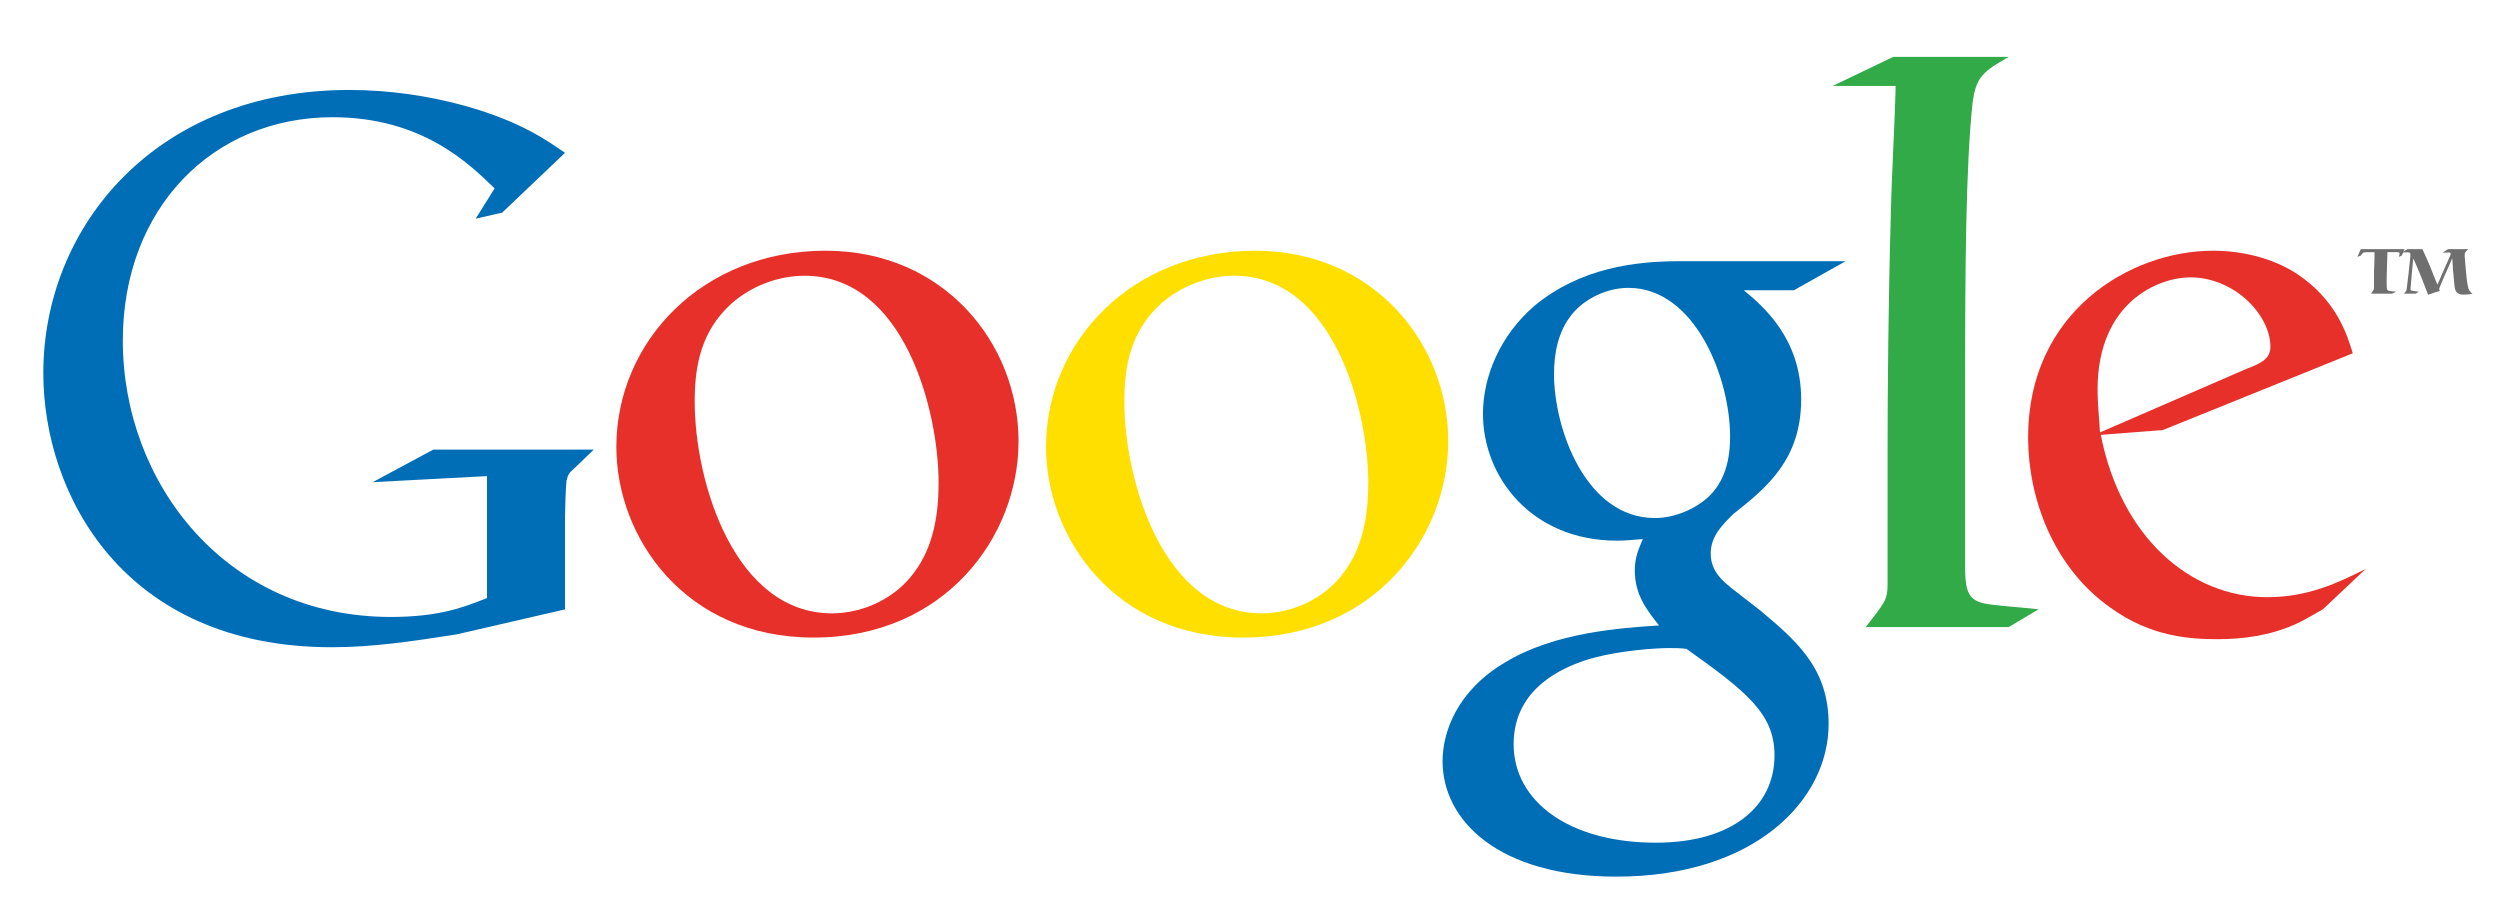
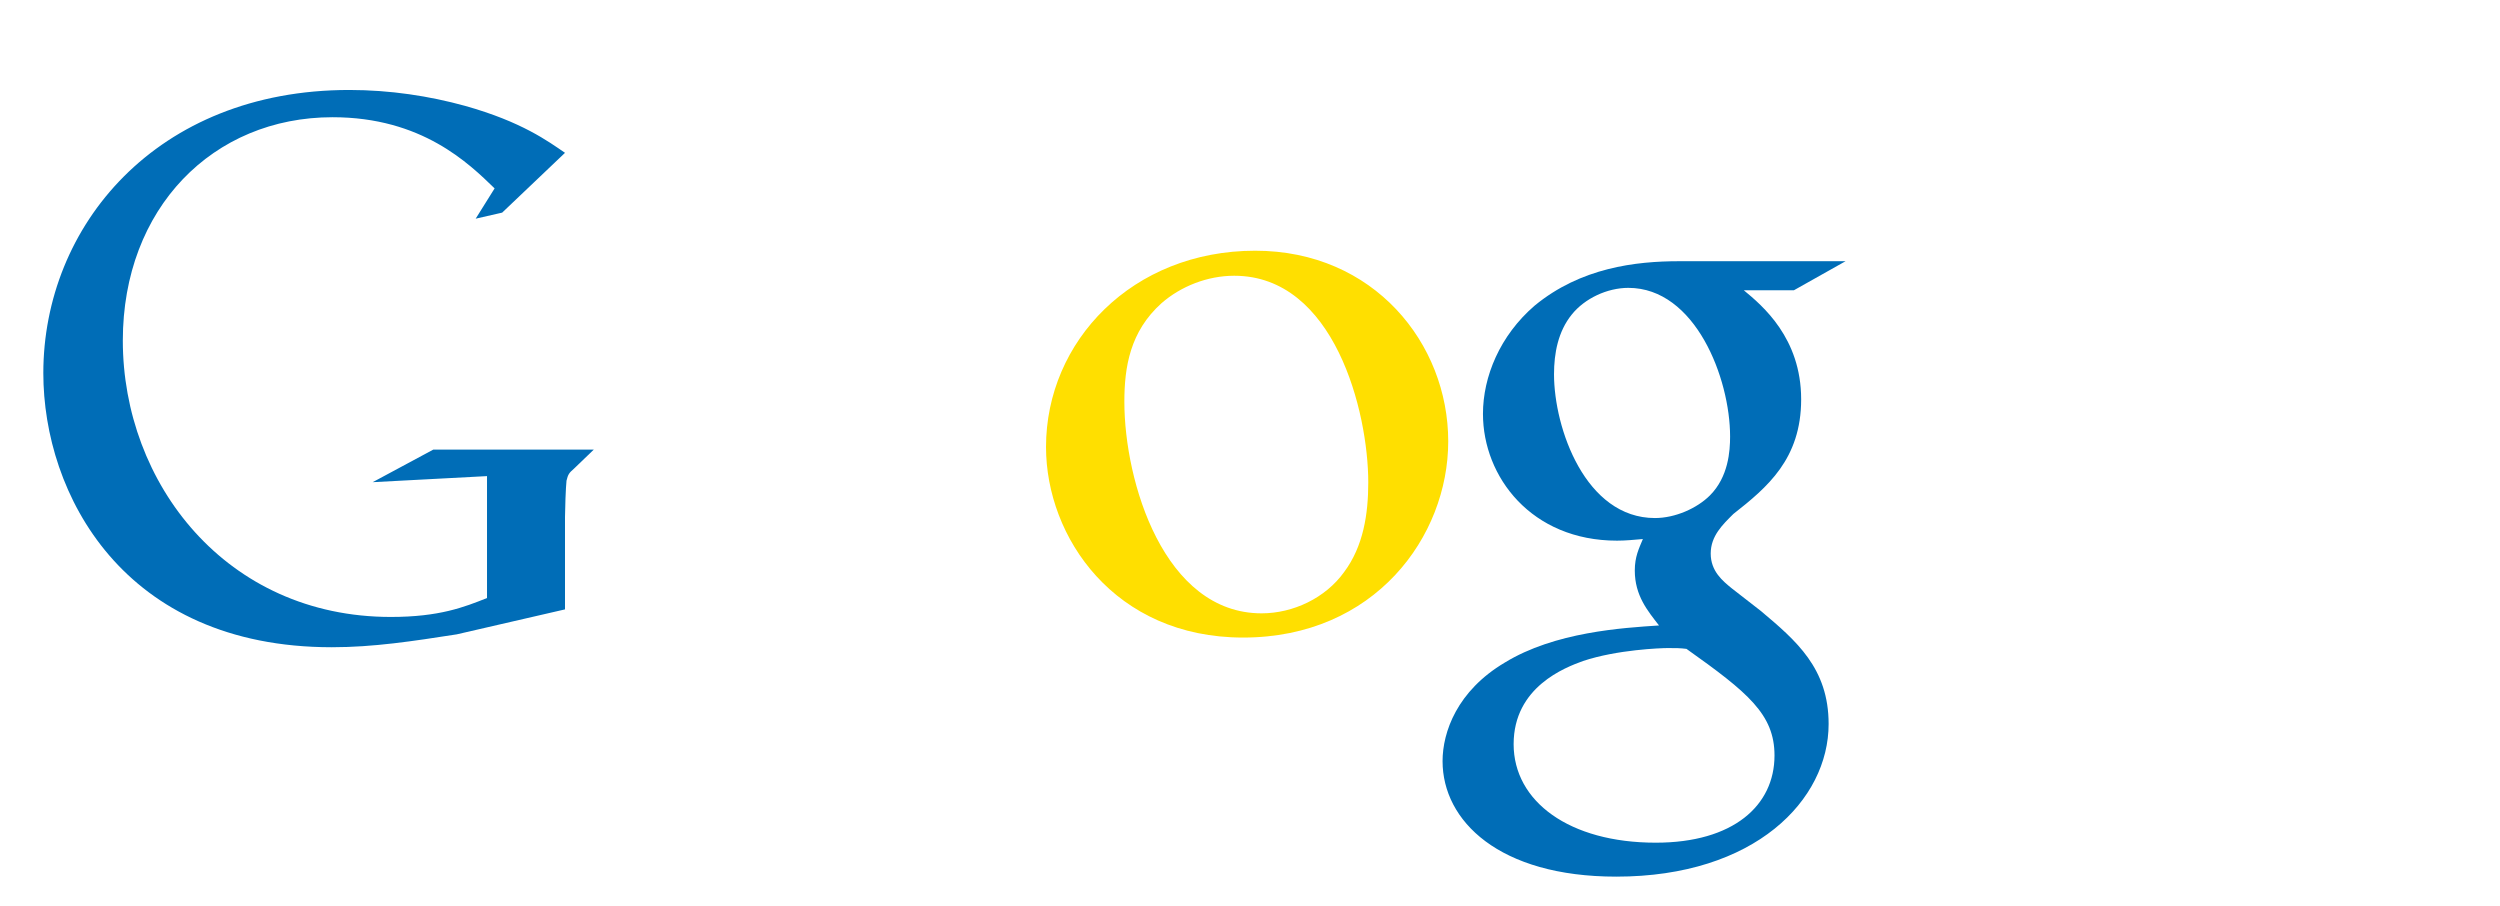
<svg xmlns="http://www.w3.org/2000/svg" version="1.1" id="Layer_1" x="0px" y="0px" viewBox="0 0 400 145" enable-background="new 0 0 400 145" xml:space="preserve">
  <g>
    <g>
-       <path fill-rule="evenodd" clip-rule="evenodd" fill="#706F6F" d="M385.176,39.863h2.415c0.02,0.03,0.027,0.061,0.039,0.09    c0.395,0.86,0.789,1.717,1.152,2.585c0.395,0.971,0.744,1.958,1.171,2.919c0.019,0.029,0.032,0.06,0.04,0.091    c0.311-0.708,0.796-1.847,1.111-2.555c0.292-0.655,0.583-1.322,0.876-1.978c0.115-0.254,0.134-0.305,0.134-0.395    c0.001-0.221-0.225-0.221-0.426-0.221l-0.887,0.04l0.888-0.575h3.241l-0.232,0.222c-0.235,0.212-0.356,0.363-0.356,0.778    c0,0.141,0.012,0.281,0.031,0.434c0.06,0.638,0.111,1.272,0.161,1.909c0.071,0.837,0.15,1.676,0.305,2.503    c0.129,0.676,0.272,0.92,0.757,1.282c-0.535,0.101-0.898,0.151-1.436,0.151c-0.22,0-0.603,0-0.957-0.261    c-0.415-0.324-0.473-0.839-0.544-1.757c-0.059-0.628-0.122-1.253-0.174-1.88c-0.039-0.595-0.059-1.191-0.118-1.787l-0.012-0.121    l-0.06,0.132c-0.354,0.766-0.678,1.555-1.021,2.323c-0.797,1.838-0.855,1.958-1.017,2.453l0.11,0.303    c-0.292,0.071-1.443,0.453-1.87,0.616c-0.323-0.9-1.463-3.825-2.37-5.825c-0.09,0.849-0.173,1.696-0.252,2.544    c-0.023,0.283-0.193,2.171-0.193,2.343c0.001,0.221,0.051,0.281,0.445,0.323l0.888,0.13l-0.517,0.313h-1.878l0.265-0.313    c0.051-0.071,0.098-0.13,0.13-0.221c0.058-0.163,0.09-0.446,0.13-0.849c0.072-0.617,0.154-1.223,0.225-1.837    c0.04-0.384,0.229-2.262,0.28-2.696c0.013-0.102,0.02-0.213,0.02-0.314c0-0.262-0.099-0.393-0.403-0.393    c-0.142-0.001-0.788,0.019-0.938,0.019L385.176,39.863z" />
-       <path fill-rule="evenodd" clip-rule="evenodd" fill="#706F6F" d="M384.732,39.863l-0.443,1.029l-0.453,0.202    c0.026-0.101,0.108-0.474,0.108-0.513c0-0.233-0.27-0.243-0.554-0.243l-1.404,0.01c-0.123,3.937-0.123,4.28-0.123,4.815    c0,0.284,0,0.515,0.021,0.858c0.032,0.436,0.173,0.527,0.639,0.556l0.855,0.091l-0.655,0.324h-3.364l0.224-0.324    c0.221-0.333,0.253-0.382,0.253-0.606c0.007-0.223,0-1.262,0-1.493c0.001-0.426,0-0.858,0.007-1.282    c0.032-0.868,0.084-1.738,0.084-2.595c0-0.143-0.013-0.304-0.013-0.342l-1.228-0.001c-0.616,0.02-0.629,0.039-0.96,0.544    l-0.536,0.202l0.536-1.231H384.732z" />
-       <path fill-rule="evenodd" clip-rule="evenodd" fill="#E63029" d="M371.662,97.488c-1.42,0.774-2.844,1.68-4.263,2.327    c-4.266,1.937-8.661,2.454-12.537,2.454c-4.133-0.001-10.596-0.259-17.186-5.039c-9.172-6.462-13.179-17.575-13.179-27.266    c0.001-20.029,16.282-29.849,29.593-29.849c4.648-0.001,9.432,1.162,13.309,3.618c6.46,4.263,8.139,9.819,9.042,12.793    L346.076,68.8l-9.95,0.778c3.231,16.41,14.343,25.972,26.62,25.972c6.589,0,11.373-2.324,15.766-4.522L371.662,97.488    L371.662,97.488z M359.516,58.981c2.453-0.905,3.746-1.68,3.746-3.49c0-5.169-5.813-11.113-12.793-11.113    c-5.17-0.001-14.86,4.007-14.86,17.963c0,2.196,0.256,4.522,0.386,6.848L359.516,58.981z" />
-       <path fill-rule="evenodd" clip-rule="evenodd" fill="#31AA47" d="M321.393,100.329H298.52c2.973-3.874,3.491-4.263,3.491-6.846    l0.001-21.065c0-10.077,0.128-24.422,0.515-37.86c0.131-6.59,0.647-14.861,0.776-20.806h-10.079l9.694-4.652h18.475    c-4.004,2.328-5.297,3.102-5.812,7.626c-1.032,9.948-1.164,25.713-1.164,44.062v29.851c0,5.04,0.903,5.816,5.17,6.204    c2.197,0.258,4.393,0.386,6.589,0.644L321.393,100.329z" />
      <path fill-rule="evenodd" clip-rule="evenodd" fill="#006DB7" d="M279.012,46.446c2.97,2.456,9.173,7.624,9.173,17.445    c0,9.562-5.427,14.084-10.853,18.349c-1.679,1.679-3.619,3.491-3.619,6.331c0,2.843,1.94,4.393,3.36,5.556l4.653,3.618    c5.688,4.78,10.853,9.177,10.853,18.093c0,12.146-11.759,24.423-33.986,24.423c-18.736-0.001-27.783-8.917-27.783-18.48    c0.001-4.654,2.327-11.243,9.954-15.767c8.01-4.91,18.865-5.554,24.678-5.942c-1.808-2.327-3.875-4.781-3.875-8.786    c0-2.2,0.646-3.49,1.294-5.04c-1.424,0.128-2.844,0.258-4.137,0.258c-13.697,0-21.45-10.21-21.45-20.288    c0-5.945,2.713-12.534,8.27-17.316c7.367-6.074,16.152-7.107,23.13-7.107l26.619-0.001l-8.27,4.652H279.012L279.012,46.446z     M269.836,103.819c-1.034-0.129-1.681-0.129-2.971-0.129c-1.163,0-8.143,0.259-13.571,2.069    c-2.842,1.034-11.113,4.133-11.113,13.31c0.001,9.172,8.916,15.761,22.743,15.761c12.406,0,18.997-5.942,18.997-13.951    C283.921,114.285,279.658,110.798,269.836,103.819L269.836,103.819z M273.587,79.269c2.969-2.974,3.228-7.108,3.228-9.434    c0.001-9.305-5.557-23.777-16.283-23.777c-3.36,0-6.976,1.681-9.046,4.265c-2.197,2.713-2.843,6.203-2.843,9.562    c0,8.656,5.04,23.002,16.152,23.002C268.025,82.887,271.515,81.335,273.587,79.269z" />
      <path fill-rule="evenodd" clip-rule="evenodd" fill="#FFDF00" d="M198.893,102.01c-20.546,0-31.53-16.021-31.53-30.494    c0-16.929,13.827-31.402,33.467-31.402c18.996-0.001,30.886,14.861,30.886,30.496C231.716,85.859,219.957,102.01,198.893,102.01    L198.893,102.01z M215.046,91.546c3.099-4.138,3.876-9.306,3.876-14.346c0.001-11.372-5.43-33.08-21.453-33.08    c-4.263,0-8.527,1.68-11.629,4.393c-5.037,4.523-5.943,10.209-5.943,15.766c0,12.792,6.332,33.855,21.965,33.855    C206.902,98.134,212.073,95.68,215.046,91.546z" />
-       <path fill-rule="evenodd" clip-rule="evenodd" fill="#E63029" d="M130.147,102.01c-20.547,0-31.531-16.021-31.531-30.494    c0-16.929,13.827-31.402,33.469-31.402c18.994-0.001,30.882,14.861,30.882,30.496C162.968,85.859,151.211,102.01,130.147,102.01    L130.147,102.01z M146.299,91.546c3.102-4.138,3.876-9.306,3.876-14.346c0-11.372-5.426-33.08-21.448-33.08    c-4.265,0-8.531,1.68-11.632,4.393c-5.038,4.523-5.943,10.209-5.943,15.766c0,12.792,6.333,33.855,21.968,33.855    C138.159,98.134,143.327,95.68,146.299,91.546z" />
      <path fill-rule="evenodd" clip-rule="evenodd" fill="#006DB7" d="M90.401,97.502l-17.323,3.995    c-7.028,1.091-13.327,2.061-19.99,2.061c-33.436,0-46.156-24.592-46.156-43.855c0-23.502,18.051-45.308,48.943-45.308    c6.543,0,12.842,0.971,18.535,2.544c9.085,2.545,13.327,5.694,15.991,7.514L80.346,34.02l-4.239,0.969l3.029-4.846    c-4.12-3.997-11.633-11.386-25.925-11.386c-19.143-0.001-33.56,14.538-33.56,35.739c0,22.773,16.477,44.217,42.885,44.217    c7.756,0,11.751-1.575,15.386-3.029V76.178l-18.293,0.97l9.691-5.209h25.684l-3.148,3.029c-0.849,0.726-0.971,0.969-1.214,1.939    c-0.12,1.091-0.242,4.604-0.242,5.815V97.502z" />
    </g>
  </g>
</svg>